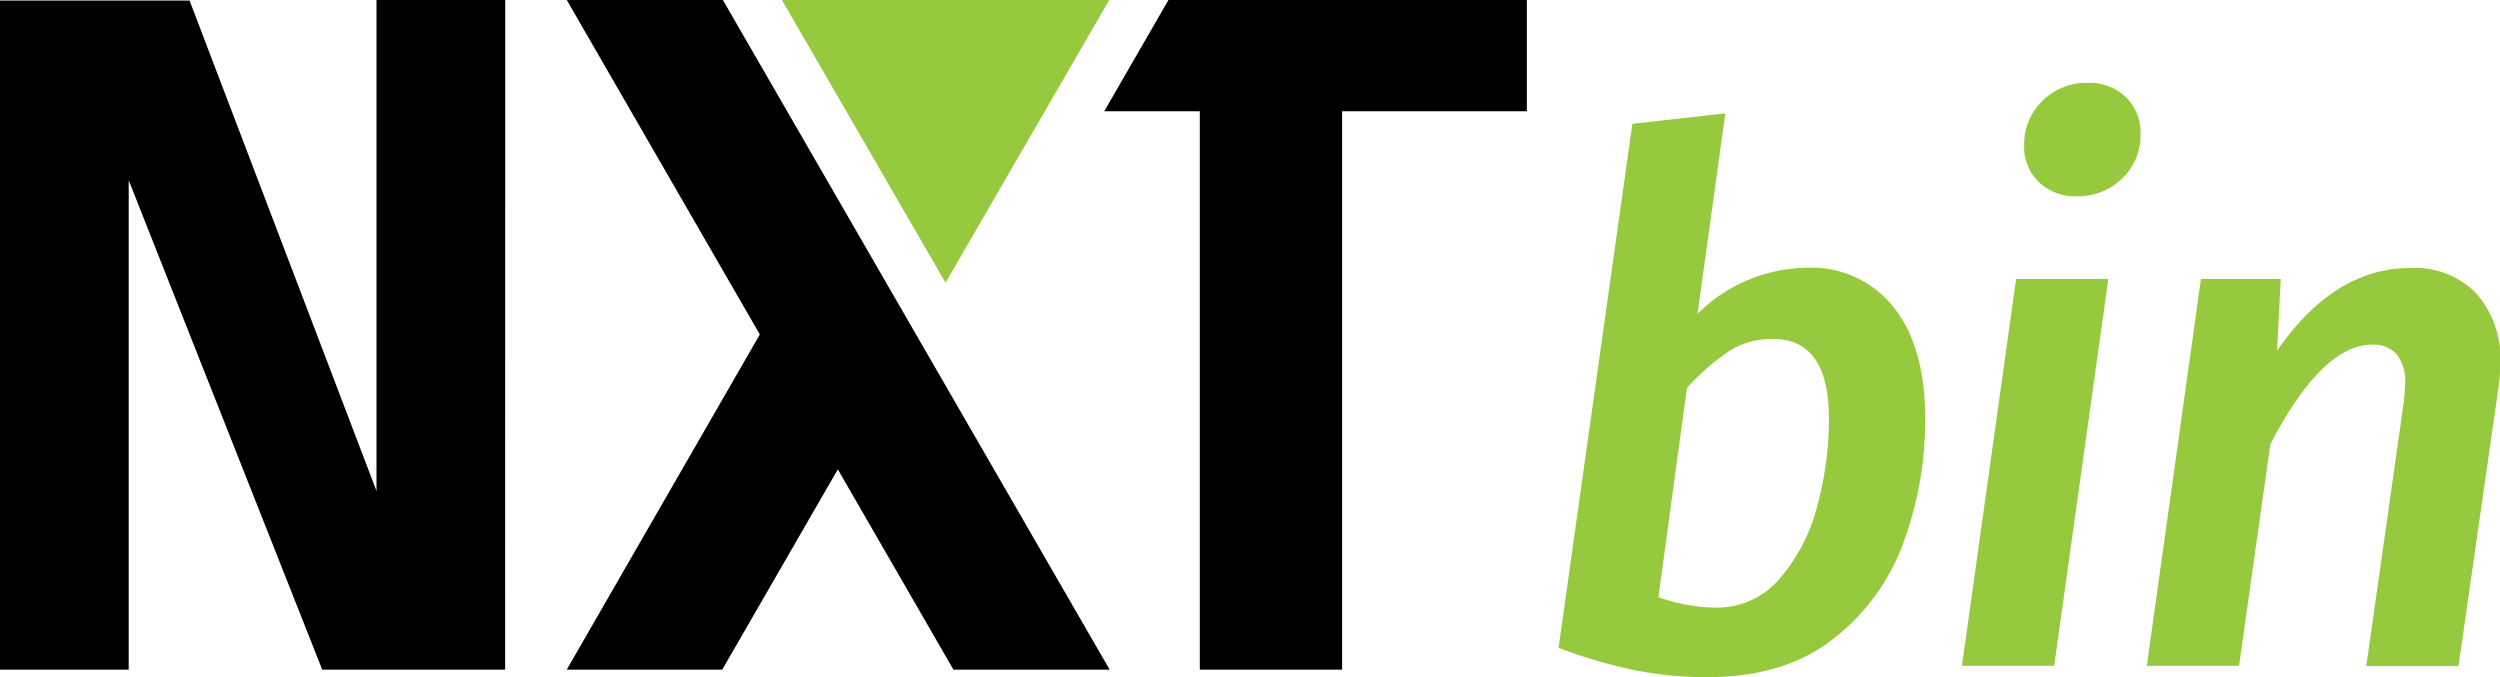
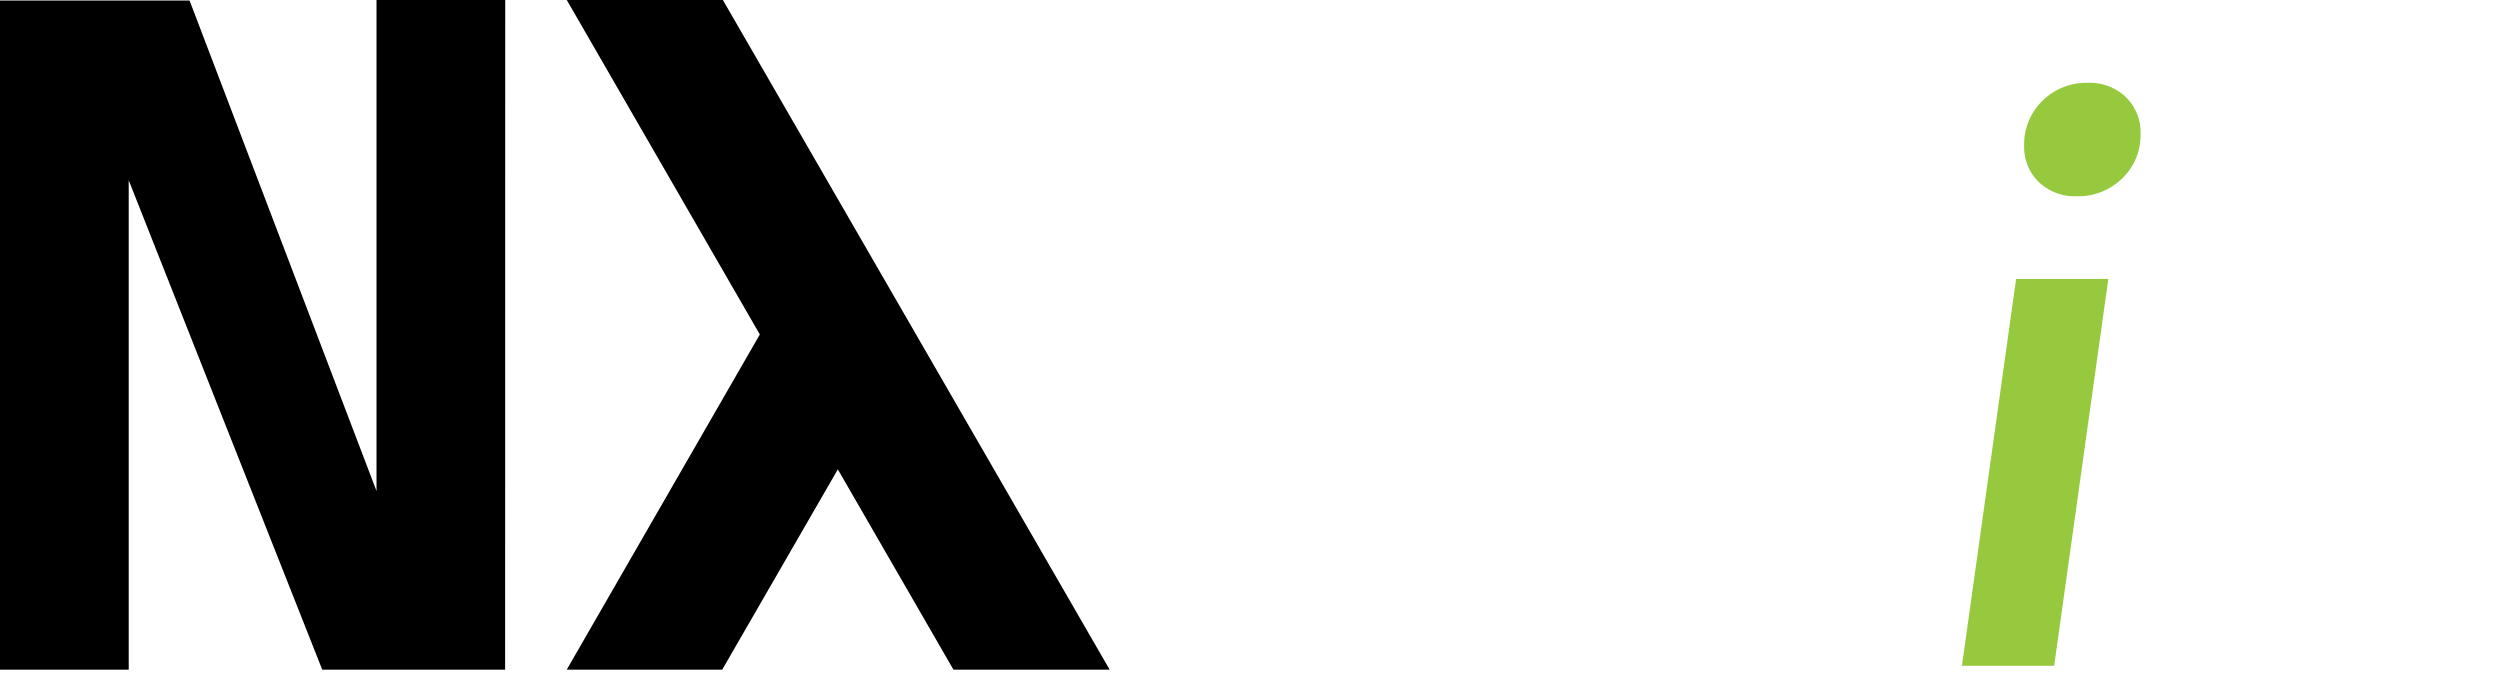
<svg xmlns="http://www.w3.org/2000/svg" id="Layer_1" data-name="Layer 1" viewBox="0 0 239.1 64.76">
  <defs>
    <style>.cls-1{fill:#96c93e;}</style>
  </defs>
  <path d="M935.18,572.27H917.69l-18.51-46.81v46.81H886.87v-64H905l17.88,46.91V508.22h12.31Z" transform="translate(-886.87 -508.22)" />
  <path d="M993,572.27H978.06L967,553.11l-11.06,19.16H941.07l18.47-32.06-18.47-32H956Z" transform="translate(-886.87 -508.22)" />
-   <polygon class="cls-1" points="106.09 0 74.78 0 90.43 27.04 106.09 0" />
-   <polygon points="111.75 0 105.61 10.64 114.75 10.64 114.75 64.05 128.36 64.05 128.36 10.64 146.03 10.64 146.03 0 111.75 0" />
-   <path class="cls-1" d="M1068,537.63q3,3.78,3,10.71a34.13,34.13,0,0,1-2,11.55,20.57,20.57,0,0,1-6.69,9.35q-4.68,3.75-12.18,3.74a35.31,35.31,0,0,1-6.89-.66,47.44,47.44,0,0,1-7.31-2.14l7.06-50.12,8.89-1-2.66,19.18a15.06,15.06,0,0,1,10.43-4.41A10,10,0,0,1,1068,537.63Zm-15.79,4.2a20.9,20.9,0,0,0-4,3.5l-2.73,20a16.57,16.57,0,0,0,5.46,1,7.82,7.82,0,0,0,6.16-2.8,16.94,16.94,0,0,0,3.57-6.92,31.65,31.65,0,0,0,1.12-8.33q0-7.63-5.32-7.64A7.77,7.77,0,0,0,1052.18,541.83Z" transform="translate(-886.87 -508.22)" />
  <path class="cls-1" d="M1088.51,534.9l-5.18,37h-8.82l5.18-37Zm-6.65-9.27a4.66,4.66,0,0,1-1.4-3.47,5.8,5.8,0,0,1,1.75-4.3,6,6,0,0,1,4.34-1.72,5,5,0,0,1,3.64,1.37,4.69,4.69,0,0,1,1.4,3.53,5.69,5.69,0,0,1-1.75,4.24,6,6,0,0,1-4.34,1.71A5,5,0,0,1,1081.86,525.63Z" transform="translate(-886.87 -508.22)" />
-   <path class="cls-1" d="M1123.69,536.27A9.4,9.4,0,0,1,1126,543a17.06,17.06,0,0,1-.21,2.51L1122,571.93h-8.82l3.57-25.13a16.57,16.57,0,0,0,.14-1.75,4.22,4.22,0,0,0-.84-3,3.06,3.06,0,0,0-2.31-.87q-4.76,0-9.73,9.51l-3,21.21h-8.82l5.18-37H1105l-.35,6.86q5.46-7.9,12.74-7.91A8.21,8.21,0,0,1,1123.69,536.27Z" transform="translate(-886.87 -508.22)" />
</svg>